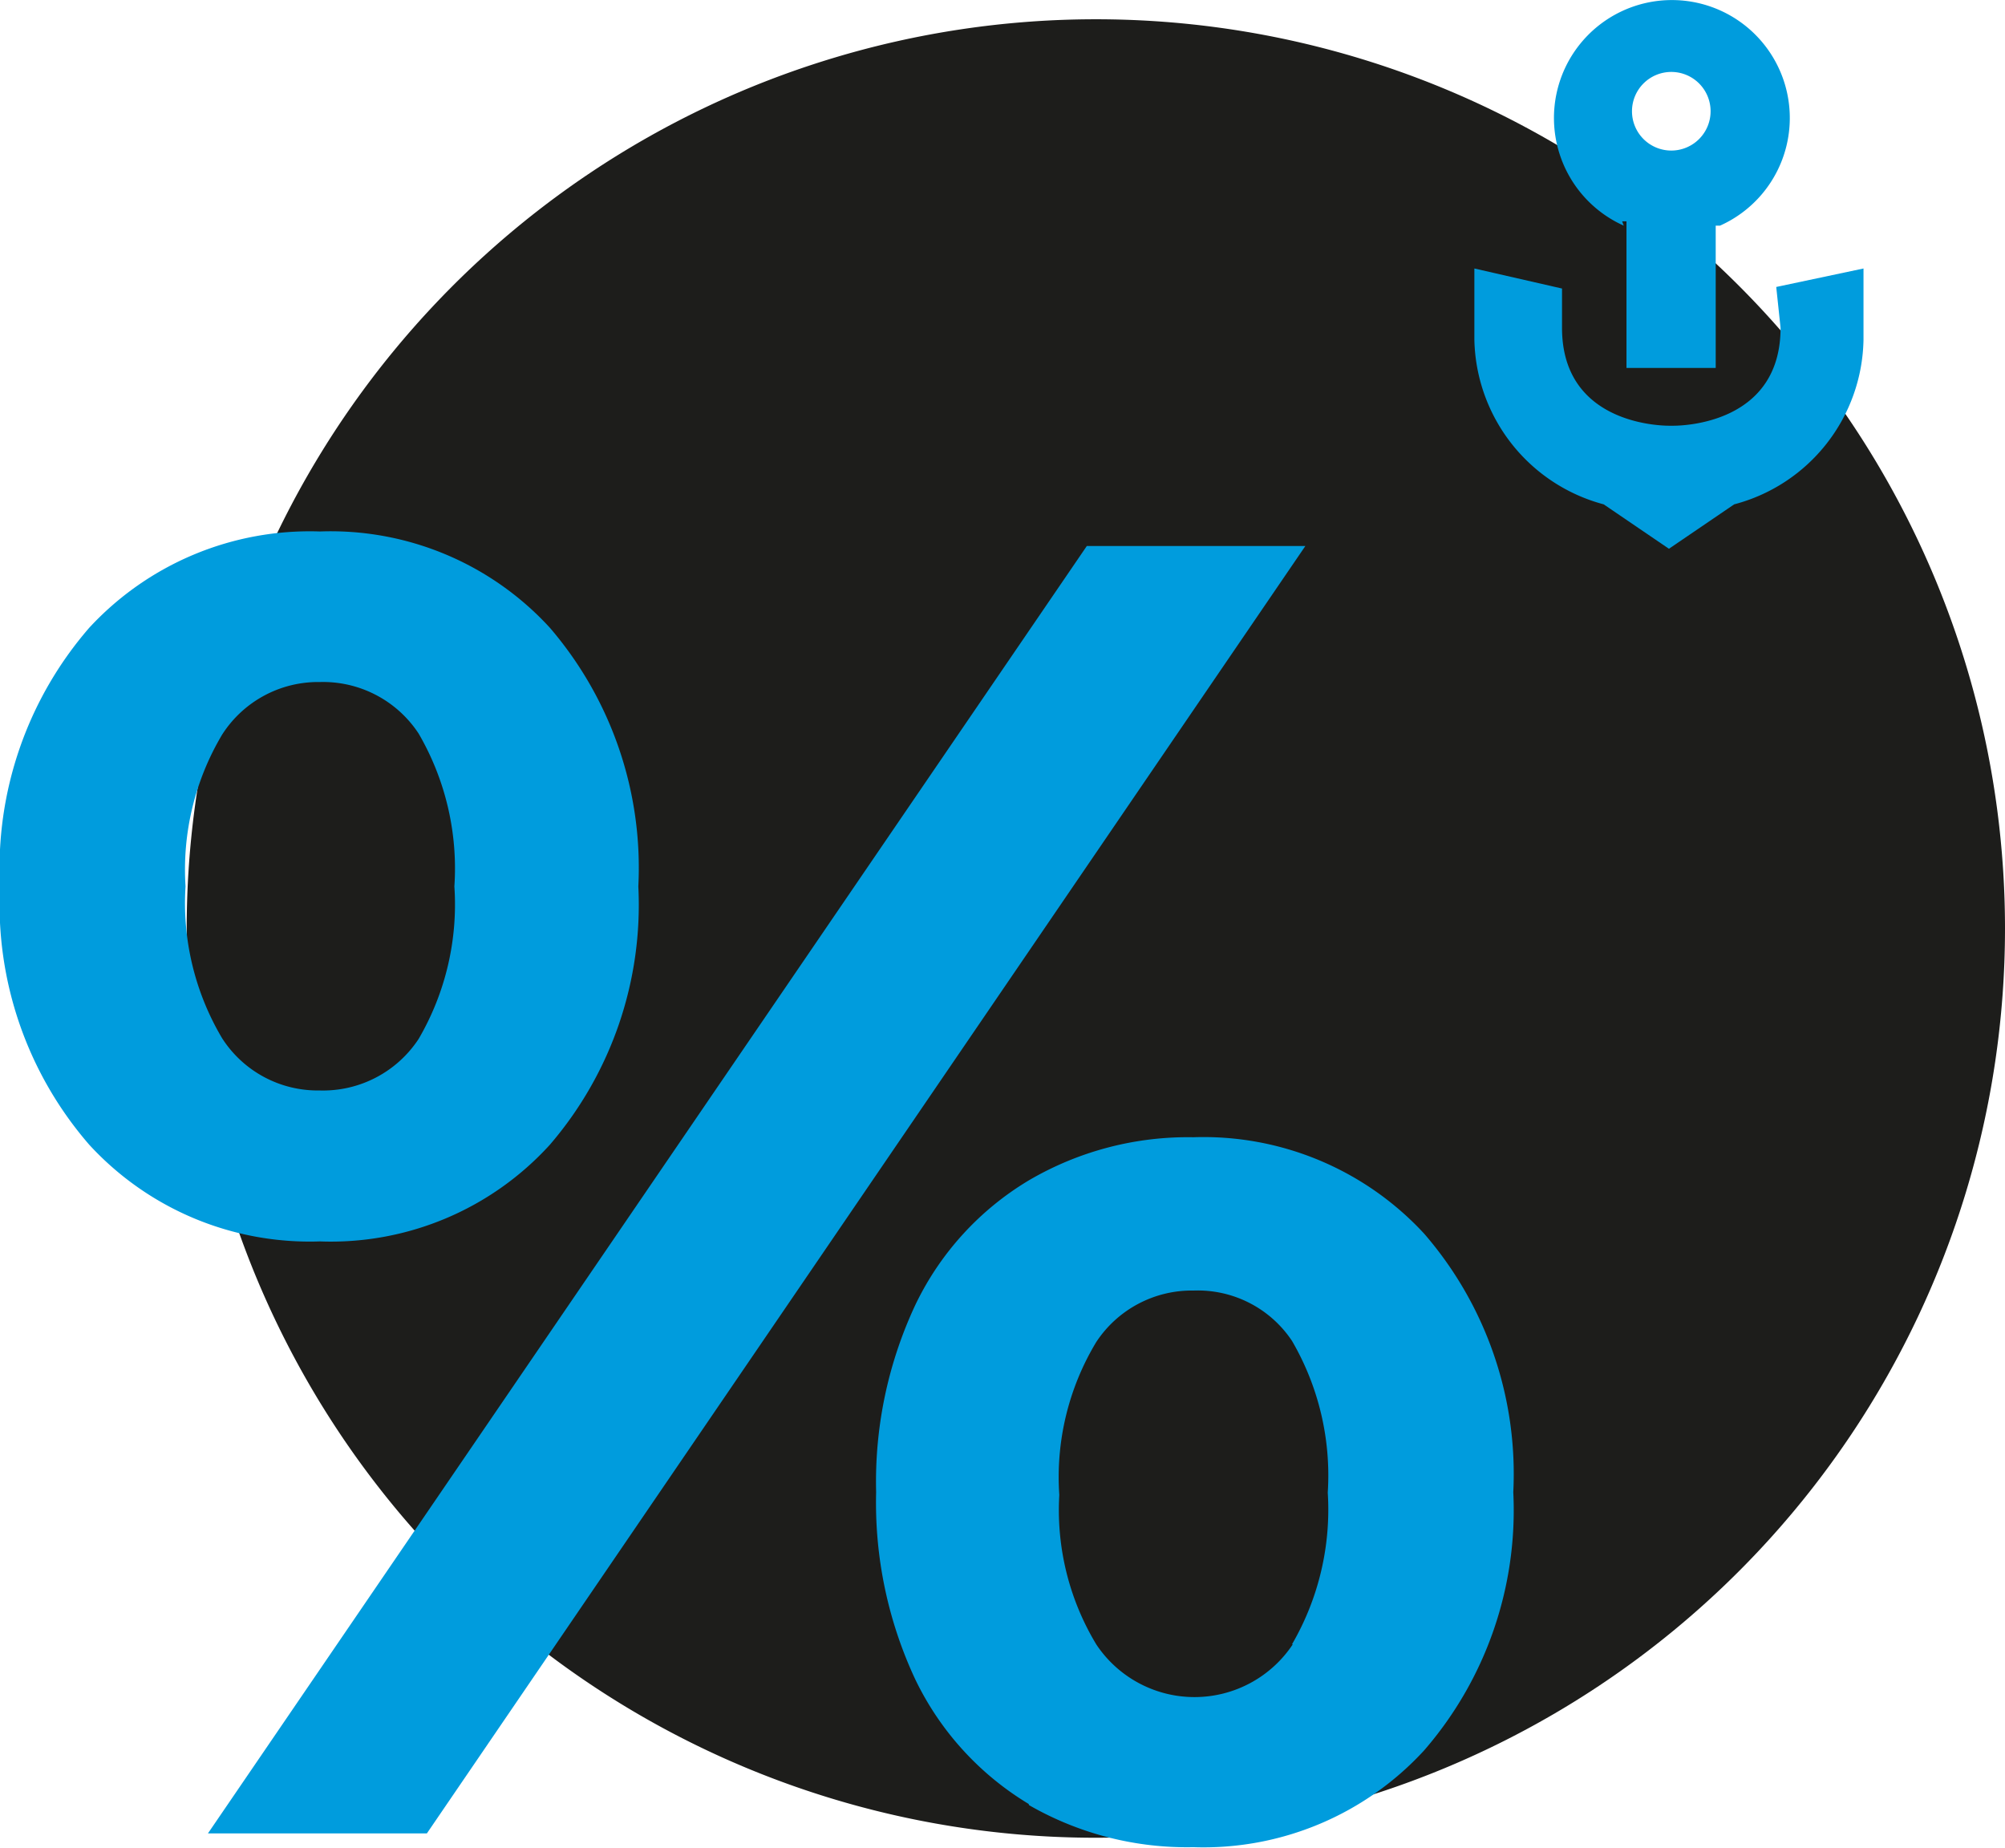
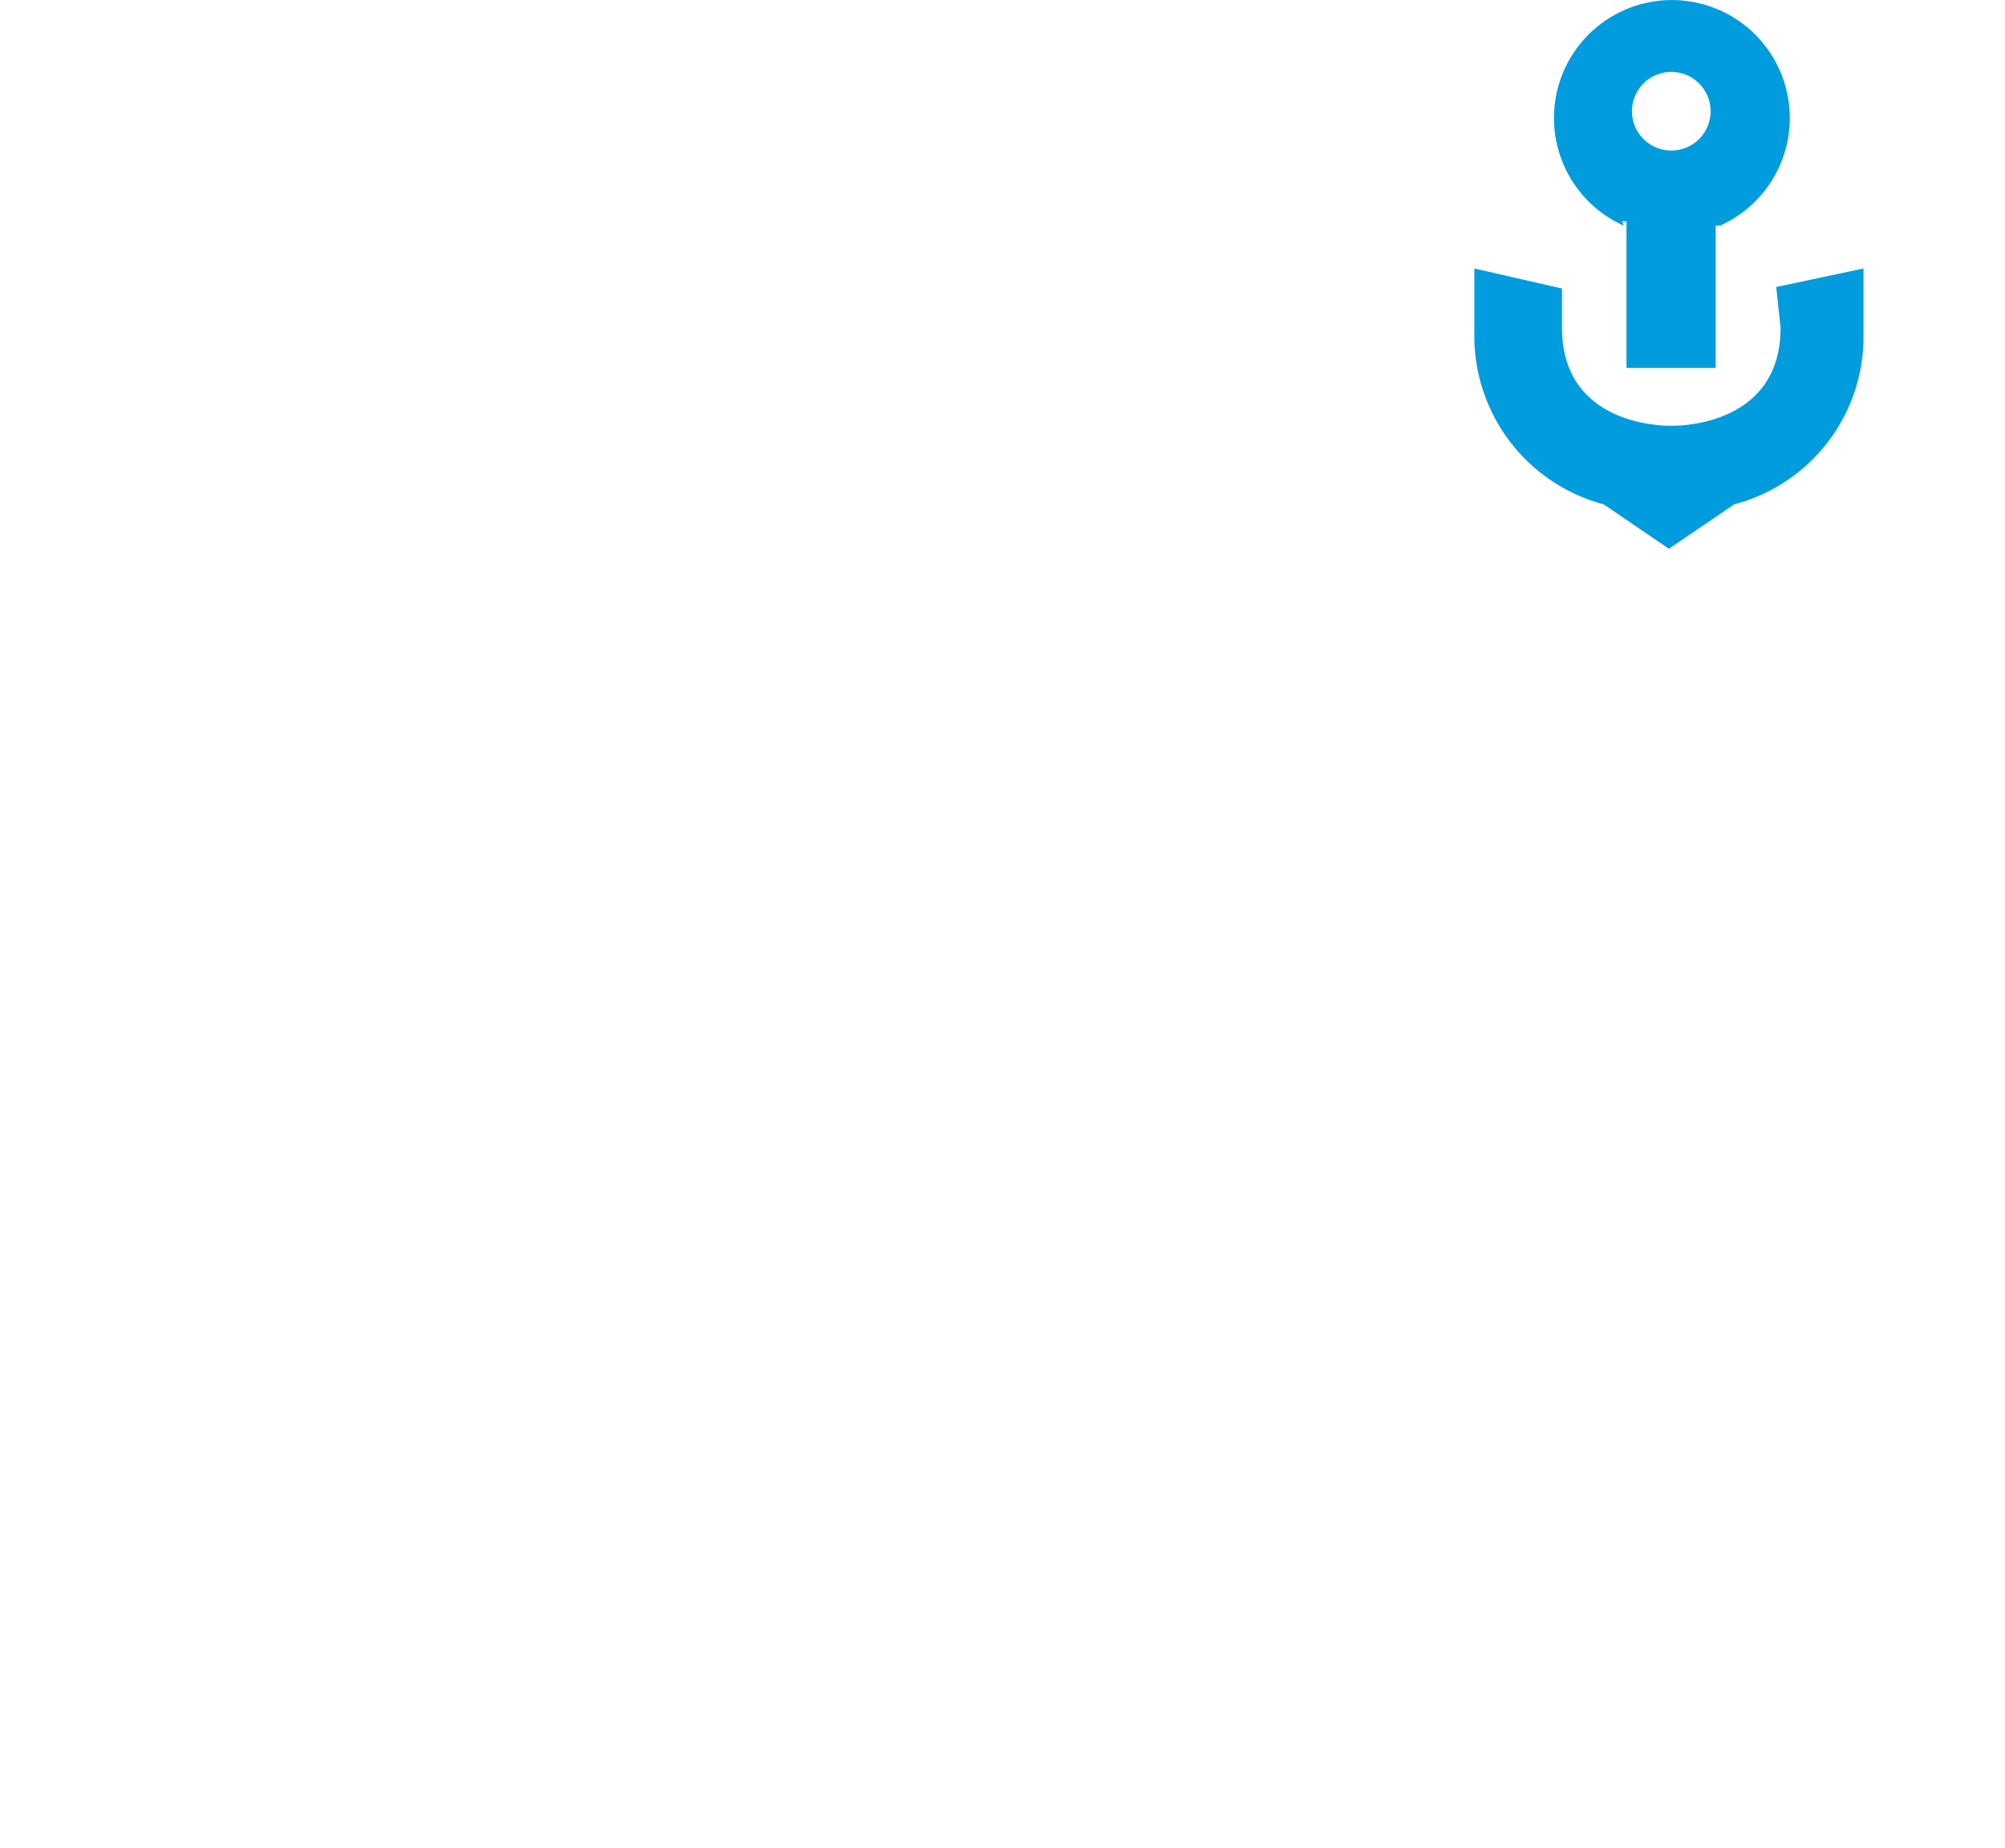
<svg xmlns="http://www.w3.org/2000/svg" id="acc52c08-1c2a-4a21-a18b-d491acbeba23" data-name="ec767bf6-72a8-436f-bfb8-7be5fe354cff" viewBox="0 0 51.01 47.02">
-   <path d="M52.36,23.79A23.13,23.13,0,1,1,29.23.66h0A23.13,23.13,0,0,1,52.36,23.79" transform="translate(-1.35 -0.17)" style="fill:#1d1d1b" />
  <path d="M46.65,8.51c0,2.42-2.45,2.49-2.73,2.49h-.1c-.28,0-2.73-.07-2.73-2.49v-1L38.86,7V8.81A4.43,4.43,0,0,0,42.15,13h0l1.66,1.13L45.47,13h0a4.41,4.41,0,0,0,3.29-4.18V7l-2.22.47Z" transform="translate(-1.35 -0.17)" style="fill:#009cdd" />
  <path d="M43.87,2a1,1,0,1,1-1,1,1,1,0,0,1,1-1m-1.25,3.8h.11V9.53H45V5.91h.11a3,3,0,1,0-2.45,0" transform="translate(-1.35 -0.17)" style="fill:#009cdd" />
-   <path d="M3.62,29.29a9.32,9.32,0,0,1-2.27-6.57,9.33,9.33,0,0,1,2.27-6.58,7.64,7.64,0,0,1,5.87-2.45,7.56,7.56,0,0,1,5.85,2.45,9.37,9.37,0,0,1,2.25,6.58,9.36,9.36,0,0,1-2.25,6.57,7.53,7.53,0,0,1-5.85,2.46A7.62,7.62,0,0,1,3.62,29.29ZM12,26.6a6.78,6.78,0,0,0,.91-3.88A6.82,6.82,0,0,0,12,18.83a2.91,2.91,0,0,0-2.51-1.31A2.9,2.9,0,0,0,7,18.86a6.71,6.71,0,0,0-.93,3.86A6.73,6.73,0,0,0,7,26.58a2.89,2.89,0,0,0,2.48,1.33A2.91,2.91,0,0,0,12,26.6ZM29,14.06h5.56L12.21,46.81H6.64Zm-1.48,32a7.49,7.49,0,0,1-2.88-3.16,10.6,10.6,0,0,1-1-4.77,10.6,10.6,0,0,1,1-4.77,7.43,7.43,0,0,1,2.88-3.16,8,8,0,0,1,4.19-1.1,7.64,7.64,0,0,1,5.87,2.45,9.33,9.33,0,0,1,2.27,6.58,9.32,9.32,0,0,1-2.27,6.57,7.62,7.62,0,0,1-5.87,2.46A8.06,8.06,0,0,1,27.53,46.09ZM34.22,42a6.82,6.82,0,0,0,.91-3.86,6.8,6.8,0,0,0-.91-3.86A2.88,2.88,0,0,0,31.72,33a2.91,2.91,0,0,0-2.48,1.31,6.65,6.65,0,0,0-.94,3.89A6.61,6.61,0,0,0,29.24,42a3,3,0,0,0,5,0Z" transform="translate(-1.35 -0.17)" style="fill:#009cdd" />
</svg>